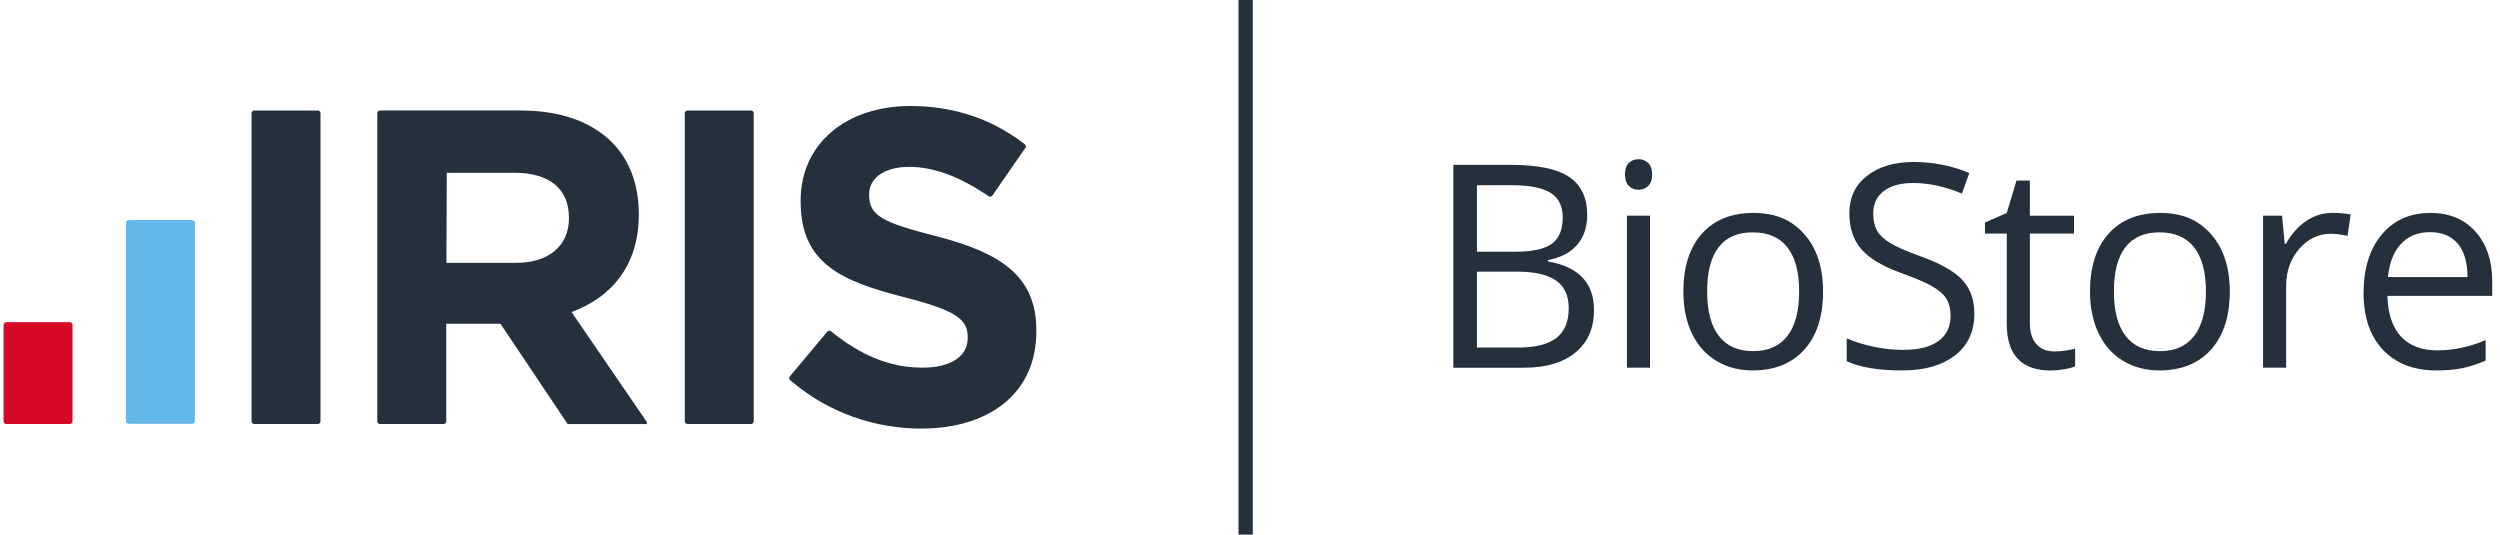
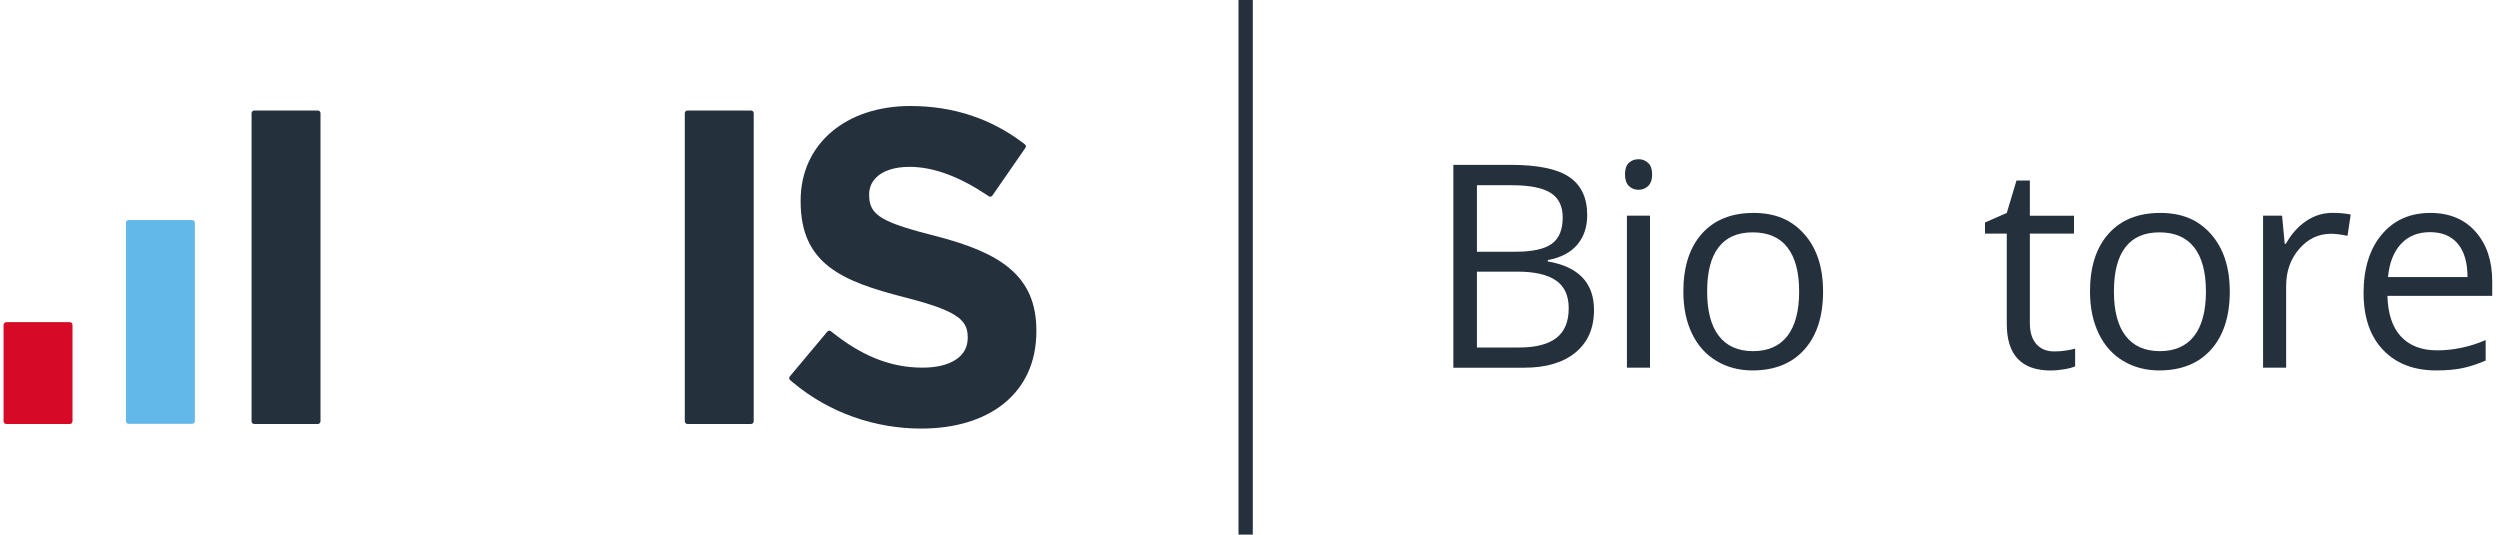
<svg xmlns="http://www.w3.org/2000/svg" id="Layer_1" data-name="Layer 1" viewBox="0 0 350 74.84">
  <defs>
    <style>
      .cls-1 {
        fill: #62b9e9;
      }

      .cls-2 {
        fill: #24303b;
      }

      .cls-3 {
        fill: #d60926;
      }

      .cls-4 {
        fill: none;
        stroke: #24303b;
        stroke-miterlimit: 10;
        stroke-width: 2px;
      }
    </style>
  </defs>
  <g>
    <path class="cls-2" d="M35.22,15.85c0-.21.17-.38.38-.38h8.89c.21,0,.38.17.38.38v43.13c0,.21-.17.38-.38.38h-8.89c-.21,0-.38-.17-.38-.38V15.85Z" />
    <path class="cls-1" d="M17.63,31.19c0-.21.17-.38.38-.38h8.89c.21,0,.38.17.38.38v27.76c0,.21-.17.38-.38.38h-8.89c-.21,0-.38-.17-.38-.38v-27.76Z" />
    <path class="cls-3" d="M.5,45.48c0-.21.17-.38.38-.38h8.89c.21,0,.38.17.38.38v13.5c0,.21-.17.38-.38.38H.88c-.21,0-.38-.17-.38-.38v-13.5Z" />
    <path class="cls-2" d="M95.87,15.85c0-.21.17-.38.38-.38h8.89c.21,0,.38.17.38.38v43.13c0,.21-.17.38-.38.38h-8.89c-.21,0-.38-.17-.38-.38V15.85Z" />
-     <path class="cls-2" d="M90.53,59.05s-10.43-15.24-10.51-15.36c5.58-2.07,9.41-6.52,9.41-13.61v-.13c0-4.14-1.32-7.59-3.76-10.03-2.88-2.88-7.21-4.45-12.79-4.45h-19.68c-.21,0-.38.17-.38.38v43.13c0,.21.17.38.38.38h8.89c.21,0,.38-.17.38-.38,0,0,0-13.52,0-13.66h7.59l9.41,14.05h10.9c.21,0,.29-.14.17-.32ZM62.5,36.79l.05-12.6h9.51c4.7,0,7.59,2.13,7.59,6.27v.13c0,3.7-2.7,6.21-7.4,6.21h-9.75Z" />
    <path class="cls-2" d="M131.15,33.09c-7.59-1.94-9.47-2.88-9.47-5.77v-.13c0-2.13,1.94-3.83,5.64-3.83,3.48,0,7.06,1.44,10.71,3.85,0,0,.42.28.45.3.15.06.33.02.44-.11l4.67-6.75h0c.07-.15.04-.29-.06-.4h0c-.13-.11-.26-.22-.4-.31-.01,0-.03-.02-.04-.03h0c-4.33-3.25-9.56-5.07-15.64-5.07-8.97,0-15.36,5.27-15.36,13.23v.13c0,8.72,5.71,11.16,14.55,13.42,7.34,1.88,8.84,3.14,8.84,5.58v.13c0,2.57-2.38,4.14-6.33,4.14-4.8,0-8.8-1.9-12.6-4.92-.07-.05-.24-.19-.26-.21-.15-.08-.33-.05-.45.07l-5.29,6.32c-.09.14-.08.31.02.44.14.12.28.24.41.35,5.17,4.33,11.6,6.48,17.99,6.48,9.47,0,16.12-4.89,16.12-13.61v-.13c0-7.65-5.02-10.85-13.92-13.17Z" />
  </g>
  <line class="cls-4" x1="174.39" x2="174.39" y2="74.84" />
  <g>
    <path class="cls-2" d="M203.47,23.08h8.03c3.77,0,6.5.56,8.18,1.69,1.68,1.13,2.53,2.91,2.53,5.34,0,1.68-.47,3.07-1.41,4.17-.94,1.09-2.31,1.8-4.11,2.13v.19c4.31.74,6.47,3,6.47,6.8,0,2.54-.86,4.52-2.58,5.94-1.72,1.42-4.12,2.14-7.2,2.14h-9.91v-28.39ZM206.77,35.24h5.44c2.33,0,4.01-.37,5.03-1.1s1.54-1.96,1.54-3.7c0-1.59-.57-2.74-1.71-3.45-1.14-.71-2.95-1.06-5.44-1.06h-4.86v9.3ZM206.77,38.03v10.62h5.93c2.29,0,4.02-.44,5.18-1.33,1.16-.89,1.74-2.28,1.74-4.17,0-1.76-.59-3.06-1.78-3.88-1.19-.83-2.99-1.24-5.41-1.24h-5.66Z" />
    <path class="cls-2" d="M227.5,24.42c0-.74.18-1.28.54-1.62.36-.34.82-.51,1.36-.51s.96.17,1.34.52c.38.35.56.89.56,1.61s-.19,1.27-.56,1.62c-.38.36-.82.53-1.34.53-.54,0-1-.18-1.36-.53-.36-.36-.54-.9-.54-1.62ZM231,51.47h-3.23v-21.28h3.23v21.28Z" />
    <path class="cls-2" d="M255.23,40.81c0,3.47-.87,6.18-2.62,8.13-1.75,1.95-4.17,2.92-7.25,2.92-1.9,0-3.6-.45-5.07-1.34-1.48-.89-2.62-2.17-3.42-3.84s-1.2-3.62-1.2-5.86c0-3.47.87-6.17,2.6-8.11,1.74-1.94,4.15-2.9,7.23-2.9s5.35.99,7.1,2.97c1.76,1.98,2.63,4.66,2.63,8.04ZM239,40.81c0,2.72.54,4.79,1.63,6.21,1.09,1.42,2.69,2.14,4.8,2.14s3.71-.71,4.81-2.13c1.09-1.42,1.64-3.49,1.64-6.22s-.55-4.76-1.64-6.17-2.71-2.11-4.85-2.11-3.71.69-4.78,2.08c-1.08,1.39-1.61,3.45-1.61,6.19Z" />
-     <path class="cls-2" d="M276.41,43.92c0,2.5-.91,4.45-2.72,5.84-1.81,1.4-4.28,2.1-7.38,2.1-3.37,0-5.96-.43-7.77-1.3v-3.18c1.17.49,2.44.88,3.81,1.17,1.37.29,2.73.43,4.08.43,2.2,0,3.86-.42,4.98-1.25,1.11-.83,1.67-2,1.67-3.49,0-.98-.2-1.79-.59-2.42s-1.06-1.21-1.98-1.74c-.93-.53-2.34-1.13-4.23-1.81-2.64-.94-4.53-2.06-5.67-3.36s-1.7-2.98-1.7-5.07c0-2.19.82-3.93,2.47-5.22,1.65-1.29,3.82-1.94,6.53-1.94s5.42.52,7.79,1.55l-1.03,2.87c-2.35-.98-4.62-1.48-6.84-1.48-1.75,0-3.12.38-4.1,1.13-.98.75-1.48,1.79-1.48,3.13,0,.98.18,1.79.54,2.42.36.63.97,1.2,1.84,1.73.86.52,2.18,1.1,3.95,1.74,2.98,1.06,5.03,2.2,6.15,3.42,1.12,1.22,1.68,2.8,1.68,4.74Z" />
    <path class="cls-2" d="M287.61,49.2c.57,0,1.12-.04,1.65-.13.53-.08.95-.17,1.26-.26v2.47c-.35.17-.87.31-1.55.42-.68.11-1.29.17-1.84.17-4.12,0-6.18-2.17-6.18-6.51v-12.66h-3.05v-1.55l3.05-1.34,1.36-4.54h1.87v4.93h6.18v2.5h-6.18v12.52c0,1.28.3,2.27.91,2.95.61.69,1.44,1.03,2.51,1.03Z" />
    <path class="cls-2" d="M312.17,40.81c0,3.47-.88,6.18-2.62,8.13-1.75,1.95-4.17,2.92-7.25,2.92-1.9,0-3.59-.45-5.07-1.34-1.48-.89-2.62-2.17-3.42-3.84-.8-1.67-1.21-3.62-1.21-5.86,0-3.47.87-6.17,2.61-8.11,1.74-1.94,4.14-2.9,7.23-2.9s5.35.99,7.1,2.97c1.75,1.98,2.63,4.66,2.63,8.04ZM295.95,40.81c0,2.72.54,4.79,1.63,6.21,1.09,1.42,2.69,2.14,4.8,2.14s3.71-.71,4.81-2.13c1.09-1.42,1.64-3.49,1.64-6.22s-.55-4.76-1.64-6.17c-1.1-1.4-2.71-2.11-4.85-2.11s-3.71.69-4.78,2.08c-1.08,1.39-1.61,3.45-1.61,6.19Z" />
    <path class="cls-2" d="M326.55,29.8c.95,0,1.79.08,2.55.23l-.45,2.99c-.88-.19-1.66-.29-2.33-.29-1.72,0-3.2.7-4.42,2.1-1.22,1.4-1.84,3.14-1.84,5.22v11.42h-3.23v-21.28h2.66l.37,3.94h.16c.79-1.39,1.74-2.45,2.86-3.2,1.11-.75,2.34-1.13,3.67-1.13Z" />
    <path class="cls-2" d="M341.08,51.86c-3.15,0-5.63-.96-7.45-2.87s-2.73-4.58-2.73-7.98.85-6.16,2.54-8.17c1.69-2.02,3.96-3.03,6.81-3.03,2.67,0,4.78.88,6.33,2.63,1.55,1.75,2.33,4.07,2.33,6.94v2.04h-14.67c.06,2.5.7,4.4,1.89,5.69,1.2,1.29,2.89,1.94,5.06,1.94,2.29,0,4.56-.48,6.8-1.44v2.87c-1.14.49-2.22.84-3.24,1.06-1.02.21-2.25.32-3.68.32ZM340.21,32.5c-1.71,0-3.07.56-4.09,1.67-1.02,1.11-1.62,2.65-1.8,4.62h11.13c0-2.03-.45-3.59-1.36-4.67-.91-1.08-2.2-1.62-3.89-1.62Z" />
  </g>
</svg>